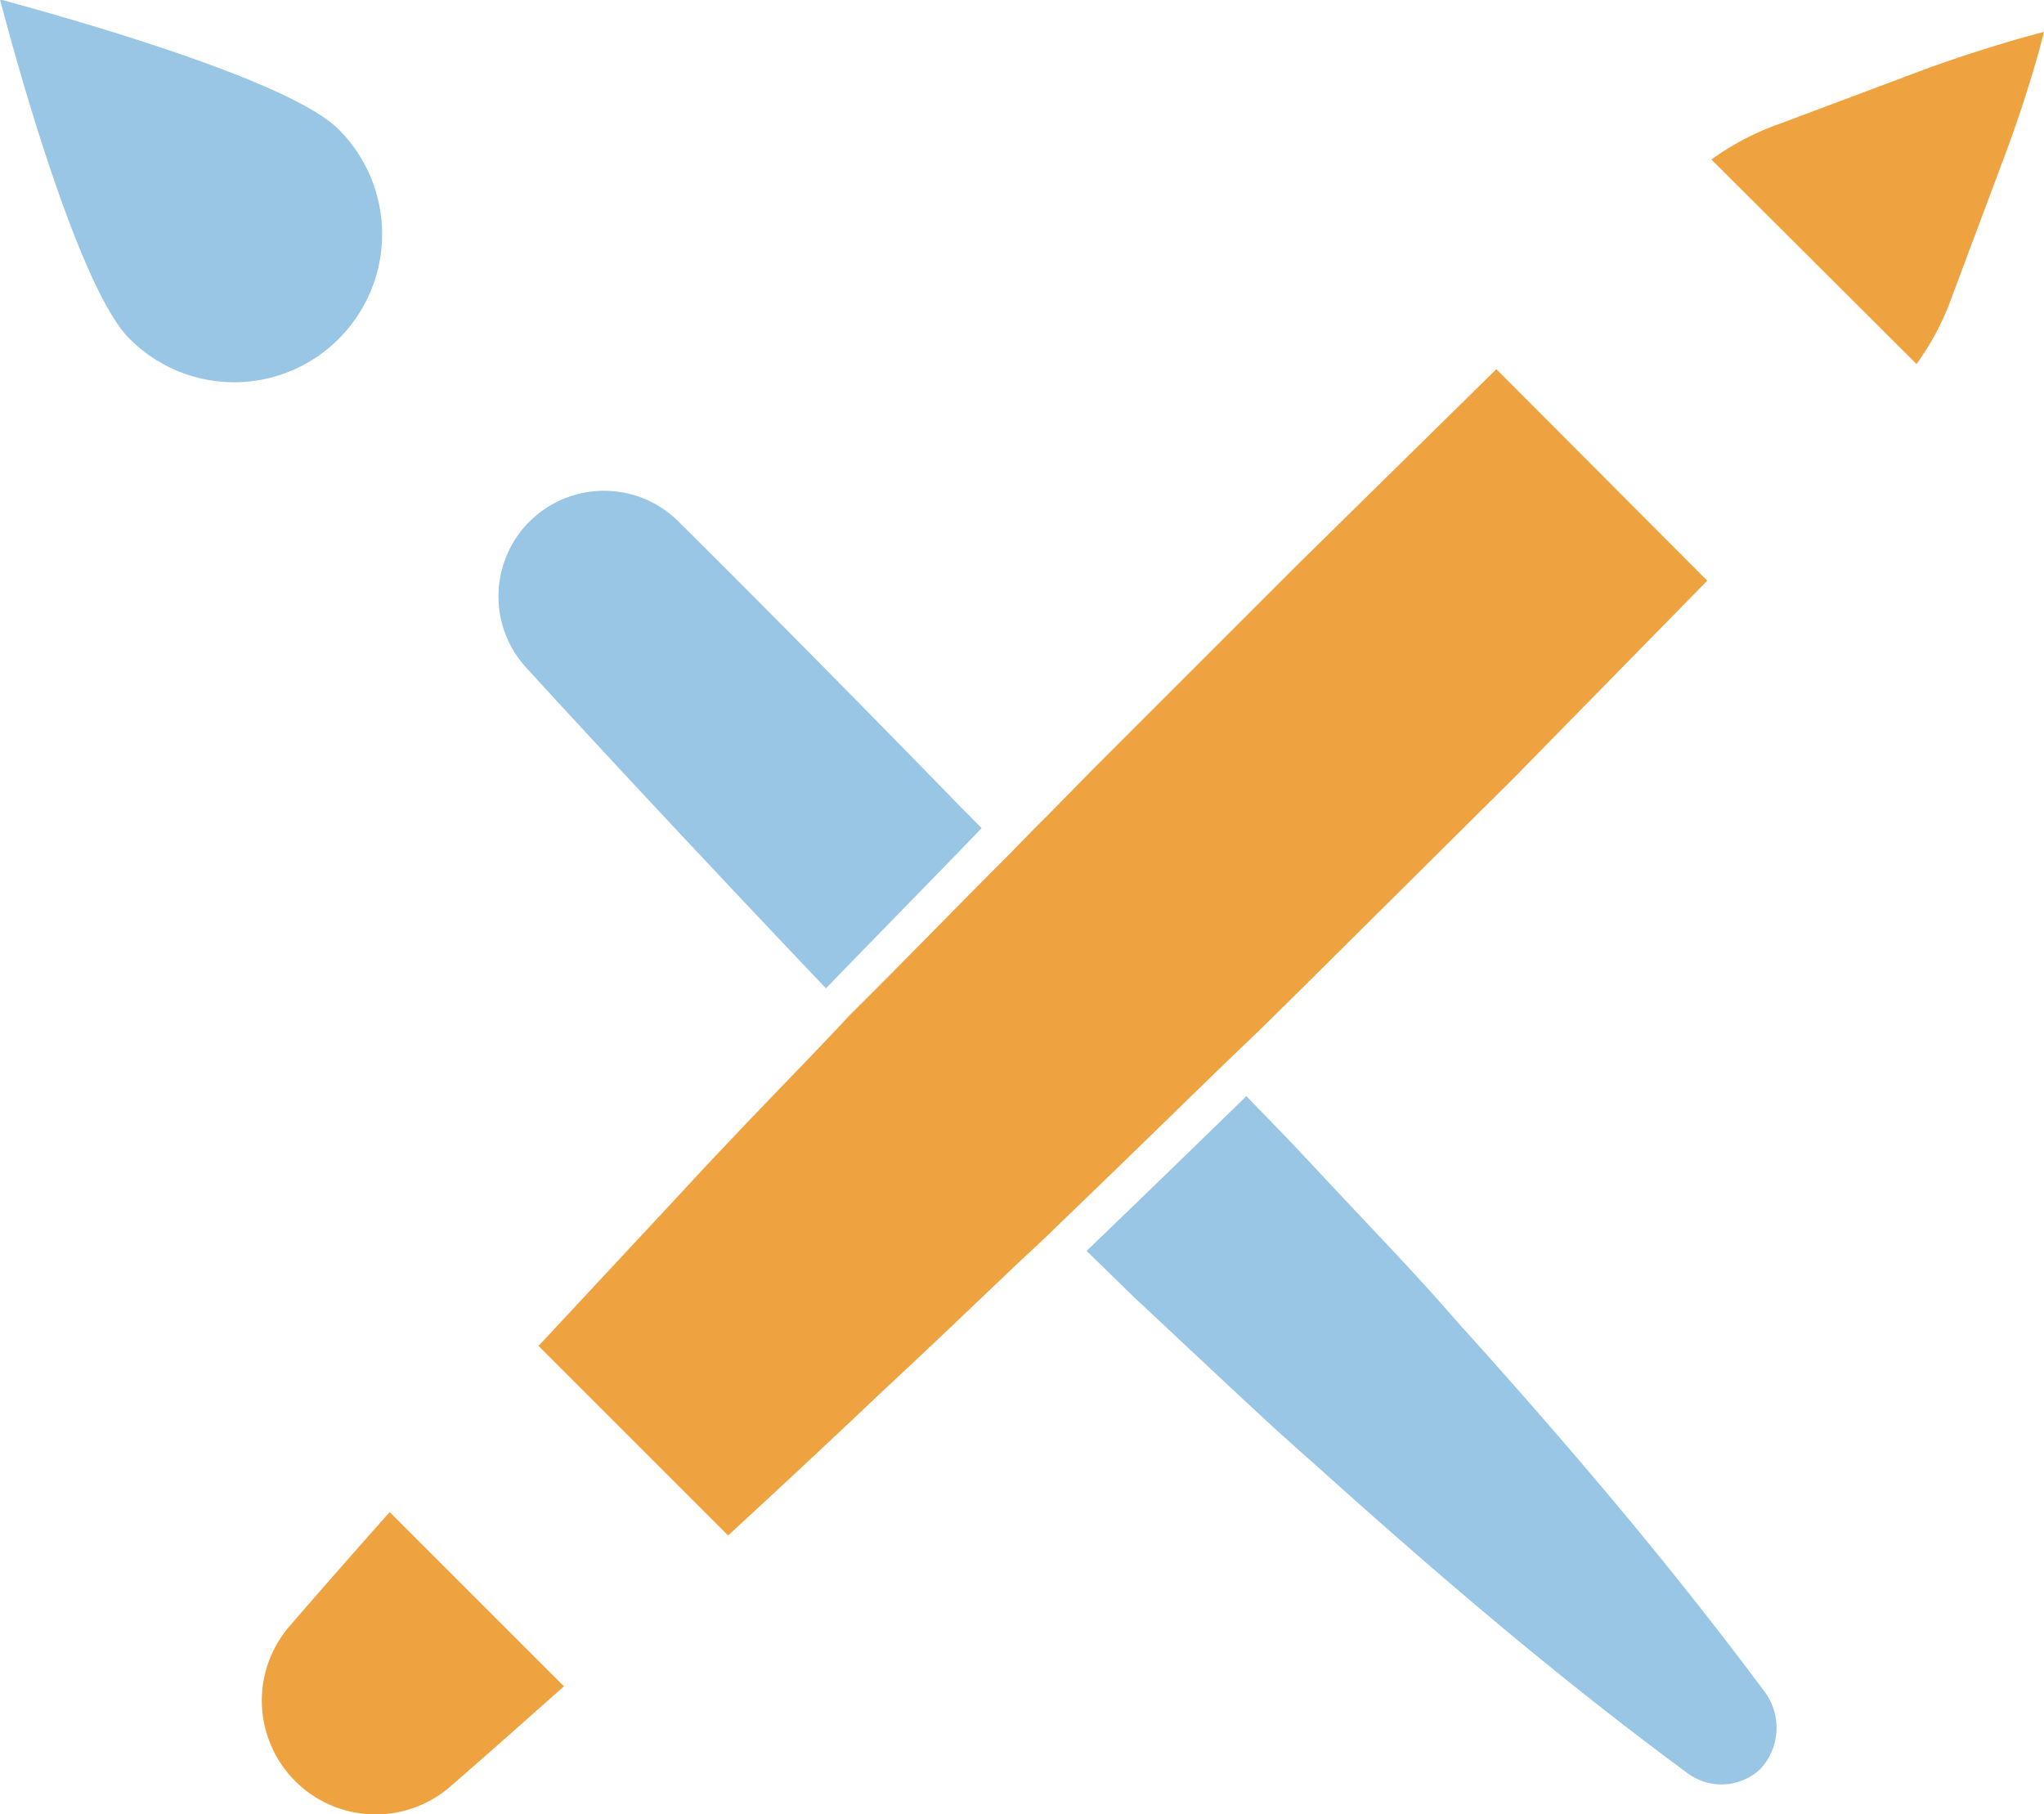
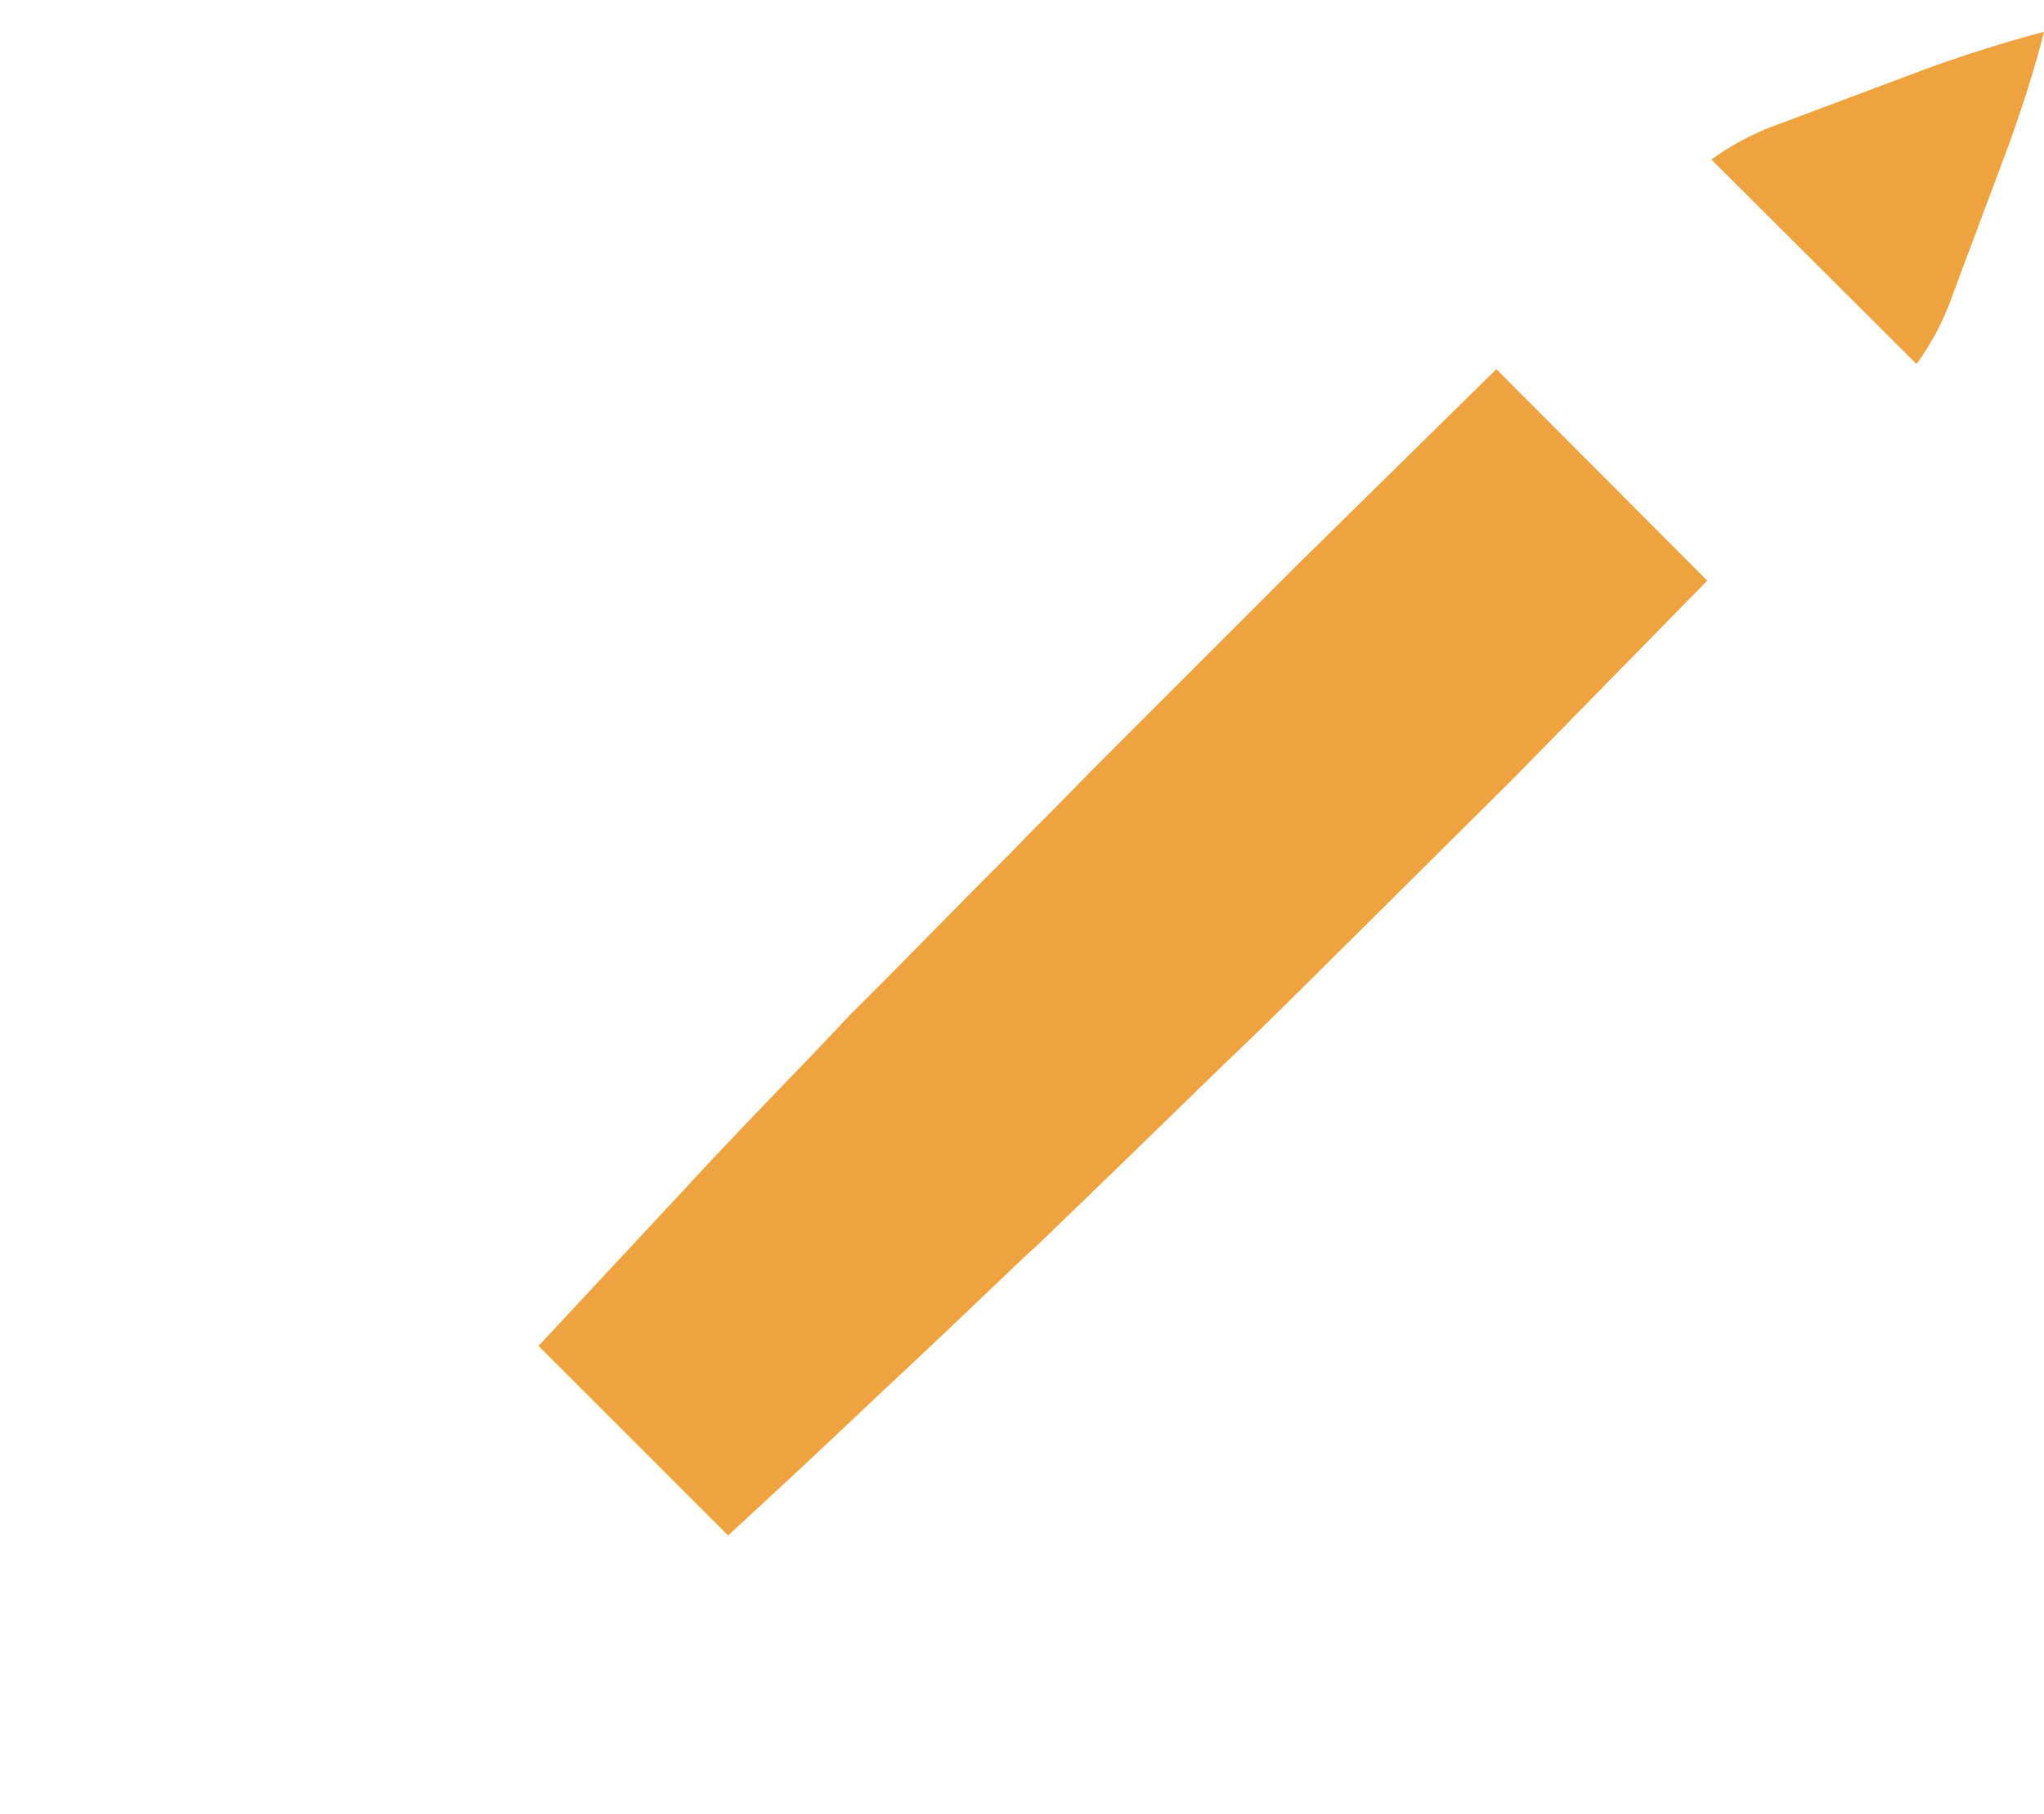
<svg xmlns="http://www.w3.org/2000/svg" id="Layer_1" data-name="Layer 1" viewBox="0 0 98.76 87.66">
  <defs>
    <style>.cls-1{fill:#98c6e4;}.cls-2{fill:#eea340;}</style>
  </defs>
  <title>webdesign</title>
-   <path class="cls-1" d="M16.61,16.4a7.13,7.13,0,0,1-10.11,0C4.33,14.25,1.62,5.25.24,0,5.46,1.42,14.46,4.12,16.61,6.29A7.15,7.15,0,0,1,16.61,16.4Z" transform="translate(-0.24 -0.03)" />
-   <path class="cls-2" d="M22,86.36a5.5,5.5,0,0,1-7.75-7.77c1.58-1.83,3.2-3.67,4.82-5.49l8.42,8.42C25.82,83,24.06,84.57,22,86.36Z" transform="translate(-0.24 -0.03)" />
-   <path class="cls-1" d="M39.51,47.12l.64.67c2.4-2.49,4.88-5,7.52-7.74l0,0-.63-.64-.4-.4C42.15,34.39,37,29.18,33,25.21a5.1,5.1,0,0,0-7.31,7.11C29.79,36.81,35.06,42.43,39.51,47.12Z" transform="translate(-0.24 -0.03)" />
-   <path class="cls-1" d="M85.47,81.74c-4.07-5.46-8.65-11-14.87-17.89-1.73-2-3.54-3.89-5.31-5.77l-2.67-2.85-1.53-1.58L60.46,53c-2.83,2.76-5.36,5.21-7.72,7.48l.66.64,1.71,1.67c.93.86,1.87,1.75,2.82,2.64,1.87,1.74,3.8,3.58,5.76,5.29,7,6.31,12.57,10.93,18.09,15a2.75,2.75,0,0,0,3.49-.18A2.92,2.92,0,0,0,85.47,81.74Z" transform="translate(-0.24 -0.03)" />
  <path class="cls-2" d="M73.38,37.63l-10.07,10-2.18,2.15-2,1.92c-2.78,2.71-5.34,5.2-7.74,7.51-.67.66-1.33,1.27-2,1.89-2.28,2.18-4.42,4.22-6.55,6.2q-3.68,3.49-7.42,6.93l-9.16-9.16,6.93-7.44c2-2.18,4.11-4.36,6.23-6.56.62-.66,1.26-1.31,1.89-2C43.82,46.59,46.31,44,49,41.32c.61-.63,1.25-1.29,1.91-1.94L53,37.25l10-10,9.54-9.38L82.73,28.09Z" transform="translate(-0.24 -0.03)" />
  <path class="cls-2" d="M97.31,7l-2.75,7.35a12.8,12.8,0,0,1-1.72,3.27L82.93,7.74A13,13,0,0,1,86.26,6l7.25-2.72c2-.71,3.78-1.26,5.49-1.71C98.56,3.31,98,5.07,97.31,7Z" transform="translate(-0.24 -0.03)" />
</svg>